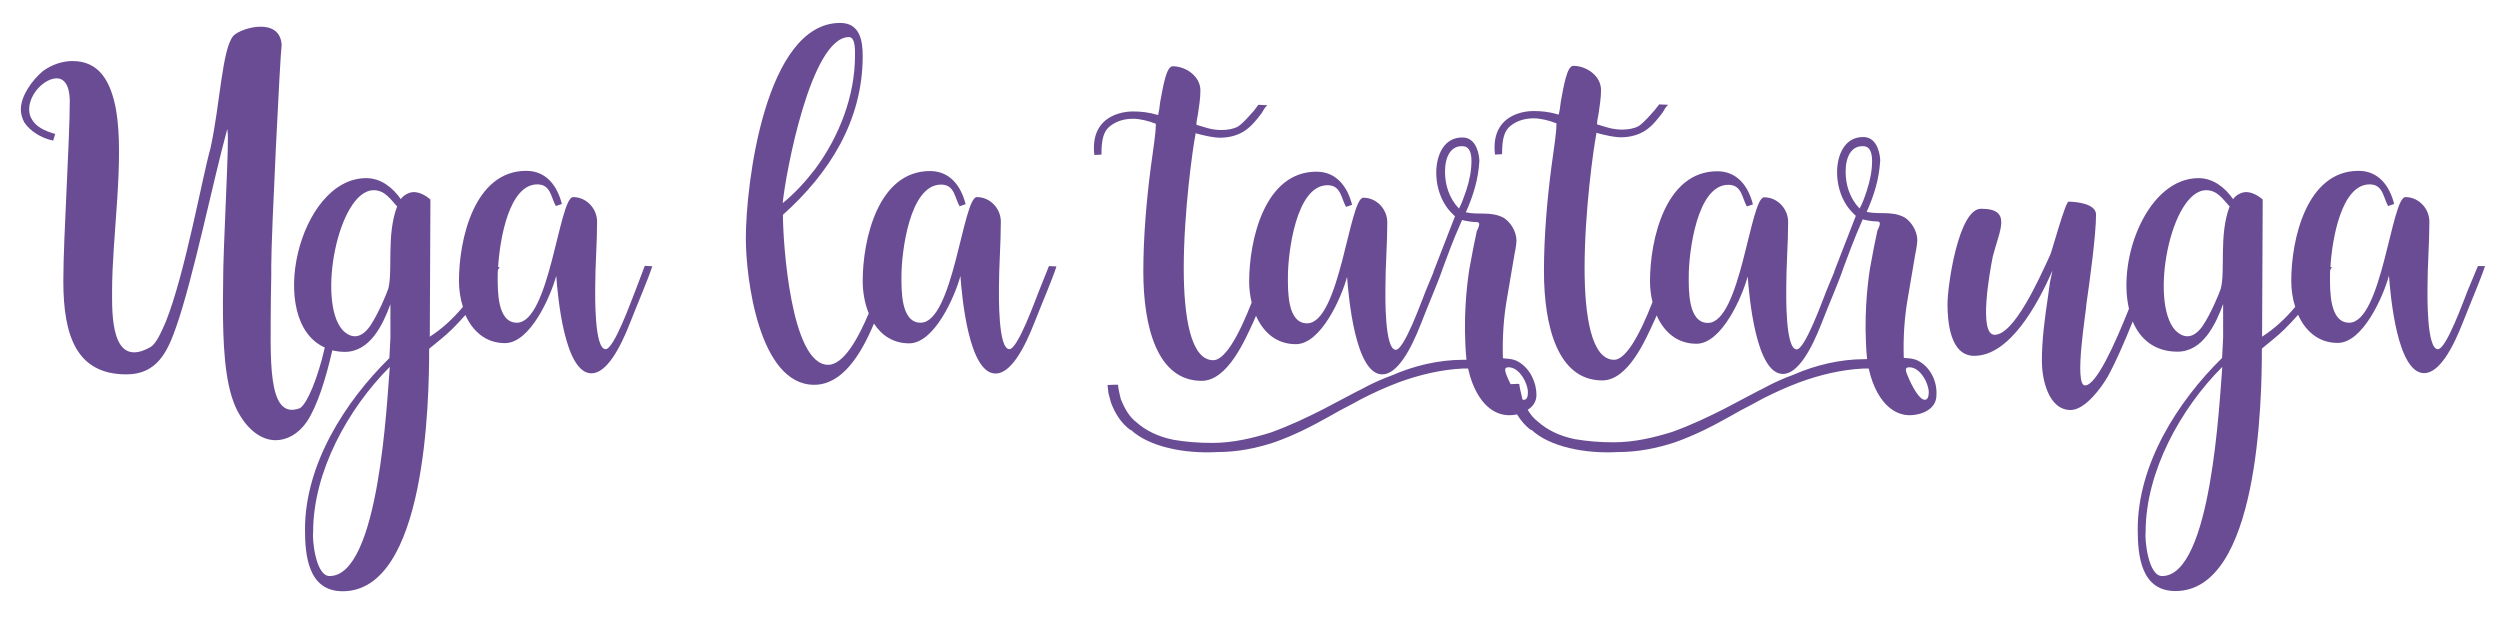
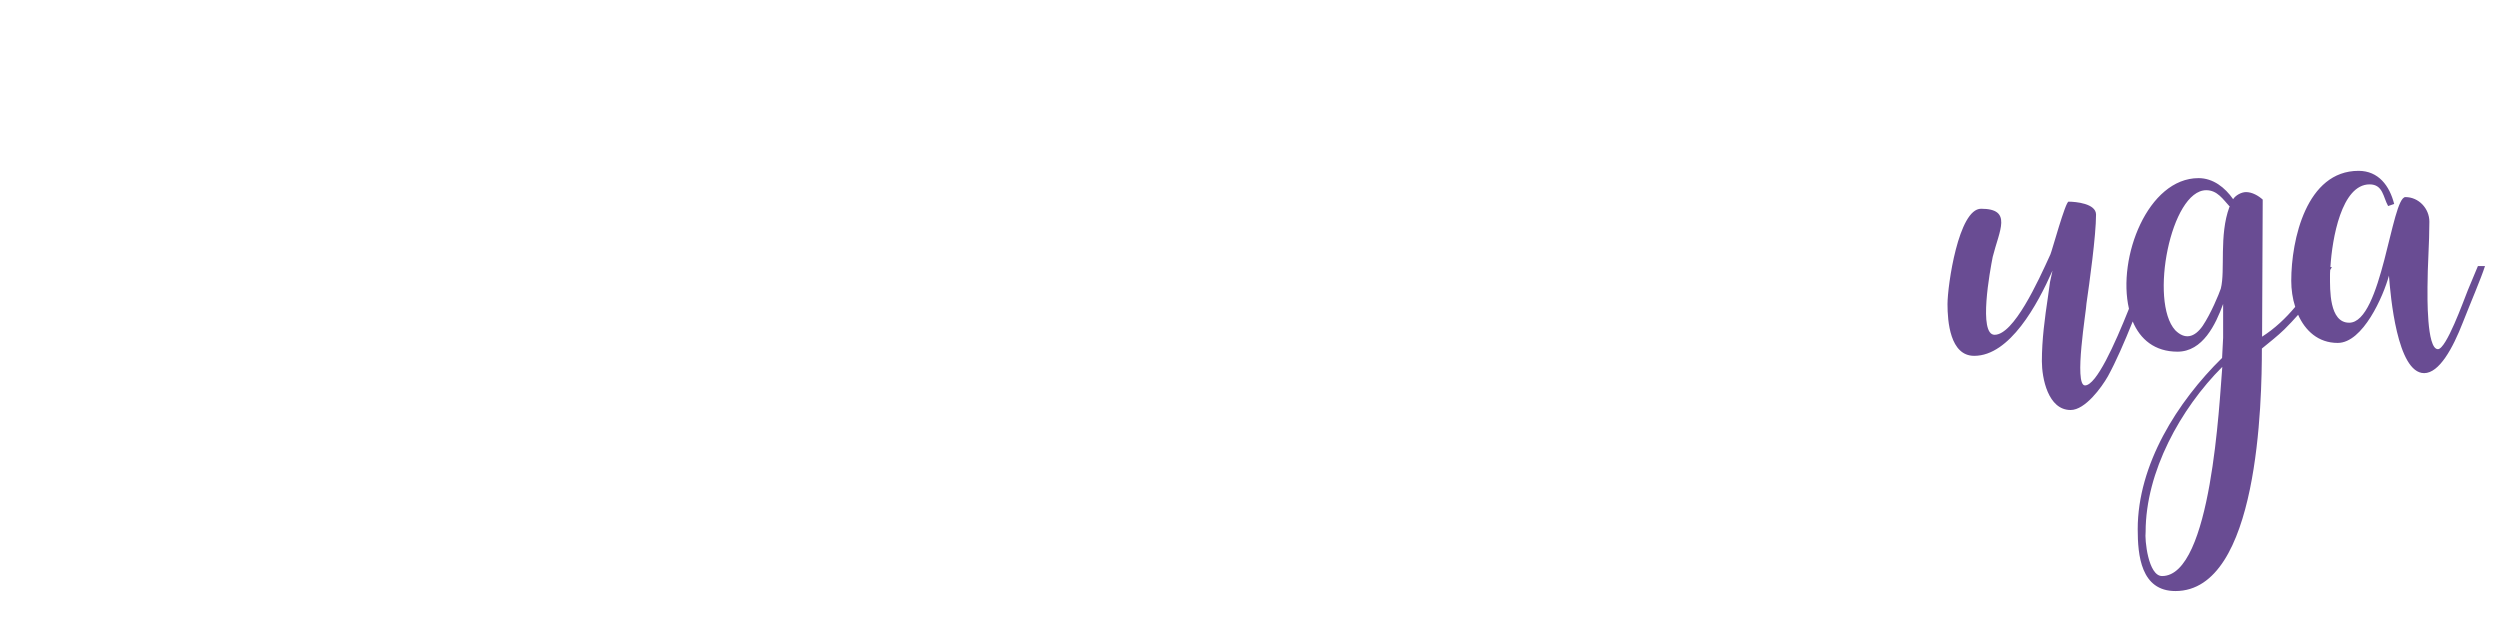
<svg xmlns="http://www.w3.org/2000/svg" id="Livello_1" x="0px" y="0px" viewBox="0 0 1200 300" style="enable-background:new 0 0 1200 300;" xml:space="preserve">
  <style type="text/css"> .st0{fill:#694C93;} </style>
  <g>
    <path class="st0" d="M1189.4,127.7l-4.8,11.5c-2.2,5.5-10.4,28.4-14.4,28.4c-5.5,0-5-26.2-5-29.7c0-10.4,0.9-21,0.9-31.5 c0-6.3-5.1-11.8-11.5-11.8c-6.7,0-11.3,60.3-27,60.3c-9.6,0-9.2-15.9-9.2-22.4c0-0.8,0-1.8,0.1-2.9c0.3-0.5,0.5-0.9,0.8-1.4h-0.7 c0.8-13.5,5.3-39.7,18.8-39.7c6.5,0,6.5,6.2,8.9,10.4l2.9-1c-2.2-8.7-7.5-15.9-17.1-15.9c-25,0-32.3,33-32.3,52.8 c0,4.1,0.6,8.5,1.9,12.5c-4.6,5.5-9.8,10.4-15.9,14.3l0.3-65.8c-2.1-1.9-5.1-3.6-8-3.6c-2.2,0-5,1.5-6.2,3.4 c-3.9-5.6-9.6-10.1-16.6-10.1c-24.3,0-39.1,38.1-33.4,62.7c-6.9,17.3-15.7,36.8-21.1,36.8c-5.5,0,0.7-36.4,0.7-39.3 c1.4-9.6,4.6-32.7,4.6-42.7c0-5.3-9.7-6.2-13.2-6.2c-1.5,0-8,23.8-8.7,25.3c-6,13.2-17.6,38.6-26.8,38.6c-7.9,0-2.2-30.8-0.9-37.4 c3.2-12.8,9.6-23.1-5.6-23.1c-10.8,0-16.1,36.8-16.1,45.8c0,8.2,1.2,24.8,12.8,24.8c17.1,0,30.4-24.6,37.6-40.9l-1.2,5.5l-1,7.2 c-1.5,10.1-2.9,20.3-2.9,30.8c0,8,2.9,23.4,13.8,23.4c7,0,14.9-10.9,17.9-16.2c3.7-6.7,8-16.5,11.9-26.3 c3.6,8.6,10.6,14.5,21.5,14.5c12.1,0,18.3-13,21.9-22.9v16.2l-0.5,9.7c-21.4,21-40.5,51.1-40.5,82.2c0,12.5,1.5,29.7,18.1,29.7 c40,0,41.5-91.5,41.5-116.4c3.9-3.2,7.5-6,10.8-9.2c2.3-2.3,4.5-4.6,6.6-7c3.4,7.6,9.6,13.5,19,13.5c12.1,0,21.9-22.4,24.6-32.3 c0.7,9.4,3.9,46.8,16.9,46.8c7.2,0,13.7-11.8,18.6-24.4c3.8-9.7,8.7-21,10.6-27L1189.4,127.7z M1037.8,276.5 c-6.7,0-8.4-17.6-7.9-21.2c0-28.9,16.8-59.2,36.8-79.2C1065.3,192.7,1061.5,276.5,1037.8,276.5z M1070.1,99.4 c-5,13.5-1.9,30.4-4.1,39.1c-0.9,2.7-4.8,12.1-8.7,17.9c-3.9,5.6-8.5,6.8-13.2,2.1c-12.5-13.8-2.1-67.2,14.9-67.2 c5.3,0,8,4.3,11.3,7.9L1070.1,99.4z" />
-     <path class="st0" d="M305.1,139.2c-2.2,5.5-10.4,28.4-14.4,28.4c-5.5,0-5-26.2-5-29.7c0-10.4,0.9-21,0.9-31.5 c0-6.3-5.1-11.8-11.5-11.8c-6.7,0-11.3,60.3-27,60.3c-9.6,0-9.2-15.9-9.2-22.4c0-0.8,0-1.8,0.1-2.9c0.3-0.5,0.5-0.9,0.8-1.4h-0.7 c0.8-13.5,5.3-39.7,18.8-39.7c6.5,0,6.5,6.2,8.9,10.4l2.9-1c-2.2-8.7-7.5-15.9-17.1-15.9c-25,0-32.3,33-32.3,52.8 c0,4.1,0.6,8.5,1.9,12.5c-4.6,5.5-9.8,10.4-15.9,14.3l0.3-65.8c-2.1-1.9-5.1-3.6-8-3.6c-2.2,0-5,1.5-6.2,3.4 c-3.9-5.6-9.6-10.1-16.6-10.1c-32.6,0-48.2,68.8-19.9,81.3c-3.3,14.7-8.5,27-11.9,29.1c-16.2,6.3-14-25-14-51.6 c0-4.1,0.2-7.9,0.2-11.5v-5.3c0-14.9,4.3-101.7,5-106c-0.9-13.5-19.3-8.2-23.1-4.4c-5.5,6-6.5,33.5-11.1,54.2 c-3.8,13.2-12.1,59.8-21.4,83.1c-2.6,6-4.6,10.3-7.2,12.1c-19.3,11.1-18.6-15.9-18.6-27c0-26,6-63.1,1.9-86.8 c-2.6-14.2-8.4-23.4-20.9-23.4c-4.6,0-9.6,1.5-14.2,4.8C15.6,38.3,10,45.9,10,52.5c0,1.9,0.5,4.1,1.7,6.3c2.6,3.9,7.7,7.4,13.8,8.7 l1-3.2c-5.3-1.5-9.4-3.6-11.3-7.2c-0.9-1.5-1.2-3.1-1.2-4.6c0-7.5,7.4-14.9,13.3-14.9c3.2,0,6,2.9,6.2,10.3c0,19.8-3.1,66-3.1,87 c0,26.3,6.3,44.8,30.3,44.8c14.7,0,19.7-10.9,23.8-22.6c8.2-23.2,17.8-70.4,24.6-95.2c0.5,3.9,0.2,5.1,0.2,10.6 c0,4.4-2.1,50.6-2.1,55.7c0,5.6-0.2,11.1-0.2,17.1c0,19,0.7,37.8,6,49.9c4.6,10.1,11.8,16.1,19.3,16.1c5.3,0,10.9-2.9,15-8.9 c5-7.5,9.1-20.6,12.2-34.2c1.9,0.4,3.9,0.7,6,0.7c12.1,0,18.3-13,21.9-22.9v16.2l-0.5,9.7c-21.4,21-40.5,51.1-40.5,82.2 c0,12.5,1.5,29.7,18.1,29.7c40,0,41.5-91.5,41.5-116.4c3.9-3.2,7.5-6,10.8-9.2c2.3-2.3,4.5-4.6,6.6-7c3.4,7.6,9.6,13.5,19,13.5 c12.1,0,21.9-22.4,24.6-32.3c0.7,9.4,3.9,46.8,16.9,46.8c7.2,0,13.7-11.8,18.6-24.4c3.8-9.7,8.7-21,10.6-27l-3.6-0.2L305.1,139.2z M158.2,276.5c-6.7,0-8.4-17.6-7.9-21.2c0-28.9,16.8-59.2,36.8-79.2C185.7,192.7,182,276.5,158.2,276.5z M190.5,99.4 c-5,13.5-1.9,30.4-4.1,39.1c-0.9,2.7-4.8,12.1-8.7,17.9c-3.9,5.6-8.5,6.8-13.2,2.1c-12.5-13.8-2.1-67.2,14.9-67.2 c5.3,0,8,4.3,11.3,7.9L190.5,99.4z" />
-     <path class="st0" d="M921.5,173.6c-3.4-2.2-7.7-1.4-7.7-2c-0.3-9.7,0.3-19.5,2.1-29.4l3.4-20c0.7-3.4,1-5.8,1-7 c0-4.3-2.9-8.9-6.2-10.9c-6.2-3.2-12-1.2-18.1-2.6c3.6-8,6-15.9,6.5-24.6c0-2.2-1-10.8-7.5-11.3c-9.4-0.5-13.2,8.4-13.2,16.9 c0,5.3,1.4,11.1,4.6,15.9c1.2,1.9,2.9,3.6,4.4,5l-10.4,26.8h0.1l-3.7,8.9c-2.2,5.5-10.4,28.4-14.4,28.4c-5.5,0-5-26.2-5-29.7 c0-10.4,0.9-21,0.9-31.5c0-6.3-5.1-11.8-11.5-11.8c-6.7,0-11.3,60.3-27,60.3c-9.6,0-9.2-15.9-9.2-22.4c0-11.1,3.8-43.9,19-43.9 c6.5,0,6.5,6.2,8.9,10.4l2.9-1c-2.2-8.7-7.5-15.9-17.1-15.9c-25,0-32.3,33-32.3,52.8c0,3.3,0.4,6.7,1.2,10 c-2.9,7.5-6.5,15.5-10.2,21c-2.7,3.9-5.5,6.7-8.2,6.7c-10.9,0-14.2-20.9-14.2-44.1c0-27,4.3-57.6,5.6-64.1c0-0.3,0-0.7,0.2-0.9v0.2 c4.6,1.2,8.4,2.1,11.8,2.1c4.6,0,8.9-1.4,11.8-3.4c3.2-2.2,5.5-5.1,8-8.4c1.2-2.1,1.5-2.6,2.7-3.8l-4.3-0.2l-2.1,2.7 c-2.6,2.9-5,5.8-7.7,7.7c-2.2,1.2-5,1.7-8,1.7c-2.2,0-4.6-0.3-7-1l-5-1.5c0-1.4,0.2-2.7,0.7-5c0.5-3.6,1.2-7.5,1.2-11.5 c0-6.8-7-11.6-13.3-11.6c-3.1,0-4.6,9.7-6,17.1c-0.3,2.9-0.7,5.1-1,6.3c-4.8-1.4-8.5-1.7-12-1.7c-3.9,0-7.5,0.9-10.4,2.4 c-5.6,2.9-9.4,8.7-8.2,18.5l3.4-0.2c0-7.4,1-11.3,4.3-13.8c2.9-2.2,6.5-3.4,10.9-3.4c3.2,0,7.4,1,10.9,2.4v0.3 c0,4.3-1.2,11.5-2.4,20.5c-1.9,14.4-3.6,32.8-3.6,50.1c0,26.7,6.7,52.5,28,52.5c12.5,0,20.9-19.8,25-28.7c0.4-0.8,0.7-1.7,1.1-2.5 c3.4,7.7,9.6,13.6,19.1,13.6c12.1,0,21.9-22.4,24.6-32.3c0.7,9.4,3.9,46.8,16.9,46.8c7.2,0,13.7-11.8,18.6-24.4 c3.6-9.4,8.4-20.2,10.4-26.4c6.3-17,7.1-18.1,9.3-23.4c2.6,0.7,5.5,1,7,1c0.7,0,1,0.2,1.2,0.7c0.2,0.5-0.3,1.9-0.9,3.2l-0.2,0.3 c-0.9,3.9-2.2,10.6-3.6,18.3c-1.2,7.7-3.2,24.3-1.4,43.6h-1.4H895c-11.8,0-23.8,2.9-34.2,7.5c-9.9,3.6-14.9,7-16.2,7.4l-16.9,8.9 c-7.7,3.9-15.6,7.7-25,11.1c-8.7,2.7-18.1,5-28.2,5c-6.5,0-12.7-0.5-18.5-1.5c-7.4-1.5-13.3-4.4-17.9-8.5c-1.8-1.4-3.4-3.2-4.8-5.6 c2.4-1.5,4.2-3.8,4.2-7.2c0-6-3.1-12.5-8.4-15.7c-3.4-2.2-7.7-1.4-7.7-2c-0.3-9.7,0.3-19.5,2.1-29.4l3.4-20c0.7-3.4,1-5.8,1-7 c0-4.3-2.9-8.9-6.2-10.9c-6.2-3.2-12-1.2-18.1-2.6c3.6-8,6-15.9,6.5-24.6c0-2.2-1-10.8-7.5-11.3c-9.4-0.5-13.2,8.4-13.2,16.9 c0,5.3,1.4,11.1,4.6,15.9c1.2,1.9,2.9,3.6,4.4,5l-10.4,26.8h0.1l-3.7,8.9c-2.2,5.5-10.4,28.4-14.4,28.4c-5.5,0-5-26.2-5-29.7 c0-10.4,0.9-21,0.9-31.5c0-6.3-5.1-11.8-11.5-11.8c-6.7,0-11.3,60.3-27,60.3c-9.6,0-9.2-15.9-9.2-22.4c0-11.1,3.8-43.9,19-43.9 c6.5,0,6.5,6.2,8.9,10.4l2.9-1c-2.2-8.7-7.5-15.9-17.1-15.9c-25,0-32.3,33-32.3,52.8c0,3.3,0.4,6.7,1.2,10 c-2.9,7.5-6.5,15.5-10.2,21c-2.7,3.9-5.5,6.7-8.2,6.7c-10.9,0-14.2-20.9-14.2-44.1c0-27,4.3-57.6,5.6-64.1c0-0.3,0-0.7,0.2-0.9v0.2 c4.6,1.2,8.4,2.1,11.8,2.1c4.6,0,8.9-1.4,11.8-3.4c3.2-2.2,5.5-5.1,8-8.4c1.2-2.1,1.5-2.6,2.7-3.8l-4.3-0.2l-2,2.7 c-2.6,2.9-5,5.8-7.7,7.7c-2.2,1.2-5,1.7-8,1.7c-2.2,0-4.6-0.3-7-1l-5-1.5c0-1.4,0.2-2.7,0.7-5c0.5-3.6,1.2-7.5,1.2-11.5 c0-6.8-7-11.6-13.3-11.6c-3.1,0-4.6,9.7-6,17.1c-0.3,2.9-0.7,5.1-1,6.3c-4.8-1.4-8.5-1.7-12-1.7c-3.9,0-7.5,0.9-10.4,2.4 c-5.6,2.9-9.4,8.7-8.2,18.5l3.4-0.2c0-7.4,1-11.3,4.3-13.8c2.9-2.2,6.5-3.4,10.9-3.4c3.2,0,7.4,1,10.9,2.4v0.3 c0,4.3-1.2,11.5-2.4,20.5c-1.9,14.4-3.6,32.8-3.6,50.1c0,26.7,6.7,52.5,28,52.5c12.5,0,20.9-19.8,25-28.7c0.4-0.8,0.7-1.7,1.1-2.5 c3.4,7.7,9.6,13.6,19.1,13.6c12.1,0,21.9-22.4,24.6-32.3c0.7,9.4,3.9,46.8,16.9,46.8c7.2,0,13.7-11.8,18.6-24.4 c3.6-9.4,8.4-20.3,10.4-26.4c6.2-16.9,7.1-18,9.3-23.3c2.6,0.7,5.5,1,7,1c0.7,0,1,0.2,1.2,0.7c0.2,0.5-0.3,1.9-0.9,3.2l-0.2,0.3 c-0.9,3.9-2.2,10.6-3.6,18.3c-1.2,7.7-3.2,24.3-1.4,43.6h-1.4h-0.2c-11.8,0-23.8,2.9-34.2,7.5c-9.9,3.6-14.9,7-16.2,7.4l-16.9,8.9 c-7.7,3.9-15.6,7.7-25,11.1c-8.7,2.7-18.1,5-28.2,5c-6.5,0-12.7-0.5-18.5-1.5c-7.4-1.5-13.3-4.4-17.9-8.5 c-2.9-2.2-5.3-5.8-7.2-10.6v0.3c-0.9-3.2-1.7-7.5-1.5-7.5c0-0.2-1.7-0.2-5.1,0l0.5,4.1l1.2,4.4c1.9,5,4.6,9.6,9.4,13.2v-0.3 c8.9,8.4,26,11.6,41.2,10.8c10.3,0,19.1-1.9,27.5-4.6c9.7-3.4,18.1-7.7,27-12.7l4.6-2.6c3.6-1.9,7-3.6,10.9-5.8 c5.3-2.7,10.9-5.3,17.8-7.9c9.4-3.4,19.8-6,30.3-6.5h2.7c2.1,9.7,6.2,15.4,9.1,18c2.9,2.7,6.5,4.4,10.6,4.4c1.1,0,2.5-0.1,3.8-0.4 c1.7,2.8,3.8,5.4,6.8,7.6v-0.3c8.9,8.4,26,11.6,41.2,10.8c10.3,0,19.1-1.9,27.5-4.6c9.7-3.4,18.1-7.7,27-12.7l4.6-2.6 c3.6-1.9,7-3.6,10.9-5.8c5.3-2.7,10.9-5.3,17.8-7.9c9.4-3.4,19.8-6,30.3-6.5h2.7c2.1,9.7,6.2,15.4,9.1,18c2.9,2.7,6.5,4.4,10.6,4.4 c4.8,0,12.8-2.4,12.8-9.6C929.9,183.3,926.8,176.8,921.5,173.6z M892.6,100.1c-4.8-5-6.7-11.5-6.7-17.8c0-6.7,2.6-12.7,8.9-12.1 c2.7,0.2,3.8,3.1,3.8,7c0,4.6-0.9,9.4-2.6,14.5C894.9,95.1,893.8,98,892.6,100.1z M700.3,100.1c-4.8-5-6.7-11.5-6.7-17.8 c0-6.7,2.6-12.7,8.9-12.1c2.7,0.2,3.8,3.1,3.8,7c0,4.6-0.9,9.4-2.6,14.5C702.5,95.1,701.5,98,700.3,100.1z M724.2,176.3 c5.1,0,9.2,7.7,9.2,12c0,2.1-0.5,3.6-1.9,3.6c-0.2,0-0.4,0-0.6-0.1c0-0.1-0.1-0.2-0.1-0.2v0.2c0,0,0,0,0,0 c-0.8-3.2-1.7-7.4-1.5-7.4c0-0.2-1.4-0.2-4.2,0c-0.7-1.3-1.3-2.7-1.8-3.9C722,177.2,722.2,176.3,724.2,176.3z M923.9,191.9 c-2.7,0-6.3-6.8-8.2-11.5c-1.4-3.2-1.2-4.1,0.9-4.1c5.1,0,9.2,7.7,9.2,12C925.8,190.3,925.3,191.9,923.9,191.9z" />
-     <path class="st0" d="M498.9,139.2c-2.2,5.5-10.4,28.4-14.4,28.4c-5.5,0-5-26.2-5-29.7c0-10.4,0.9-21,0.9-31.5 c0-6.3-5.1-11.8-11.5-11.8c-6.7,0-11.3,60.3-27,60.3c-9.6,0-9.2-15.9-9.2-22.4c0-11.1,3.8-43.9,19-43.9c6.5,0,6.5,6.2,8.9,10.4 l2.9-1c-2.2-8.7-7.5-15.9-17.1-15.9c-25,0-32.3,33-32.3,52.8c0,5.1,0.9,10.6,2.9,15.5c-5.2,12.3-12.1,24.7-19.5,24.7 c-18,0-21.7-59.2-21.7-72c22.4-20,38.3-45.3,38.3-76.2c0-7.5-1.4-15.9-10.8-15.9c-35.9,0-45.3,77.1-45.3,103.4 c0,19.1,6.3,70.3,32.8,70.3c13.3,0,22.3-14.1,28.7-29.4c3.6,5.6,9.2,9.5,16.9,9.5c12.1,0,21.9-22.4,24.6-32.3 c0.7,9.4,3.9,46.8,16.9,46.8c7.2,0,13.7-11.8,18.6-24.4c3.8-9.7,8.7-21,10.6-27l-3.6-0.2L498.9,139.2z M407.5,17.8 c3.2,0,2.9,6.8,2.9,8.9c0,19.1-7.4,38.6-19.1,54.4c-4.6,6-9.9,11.8-15.6,16.4C377,83.6,389.2,17.8,407.5,17.8z" />
  </g>
</svg>